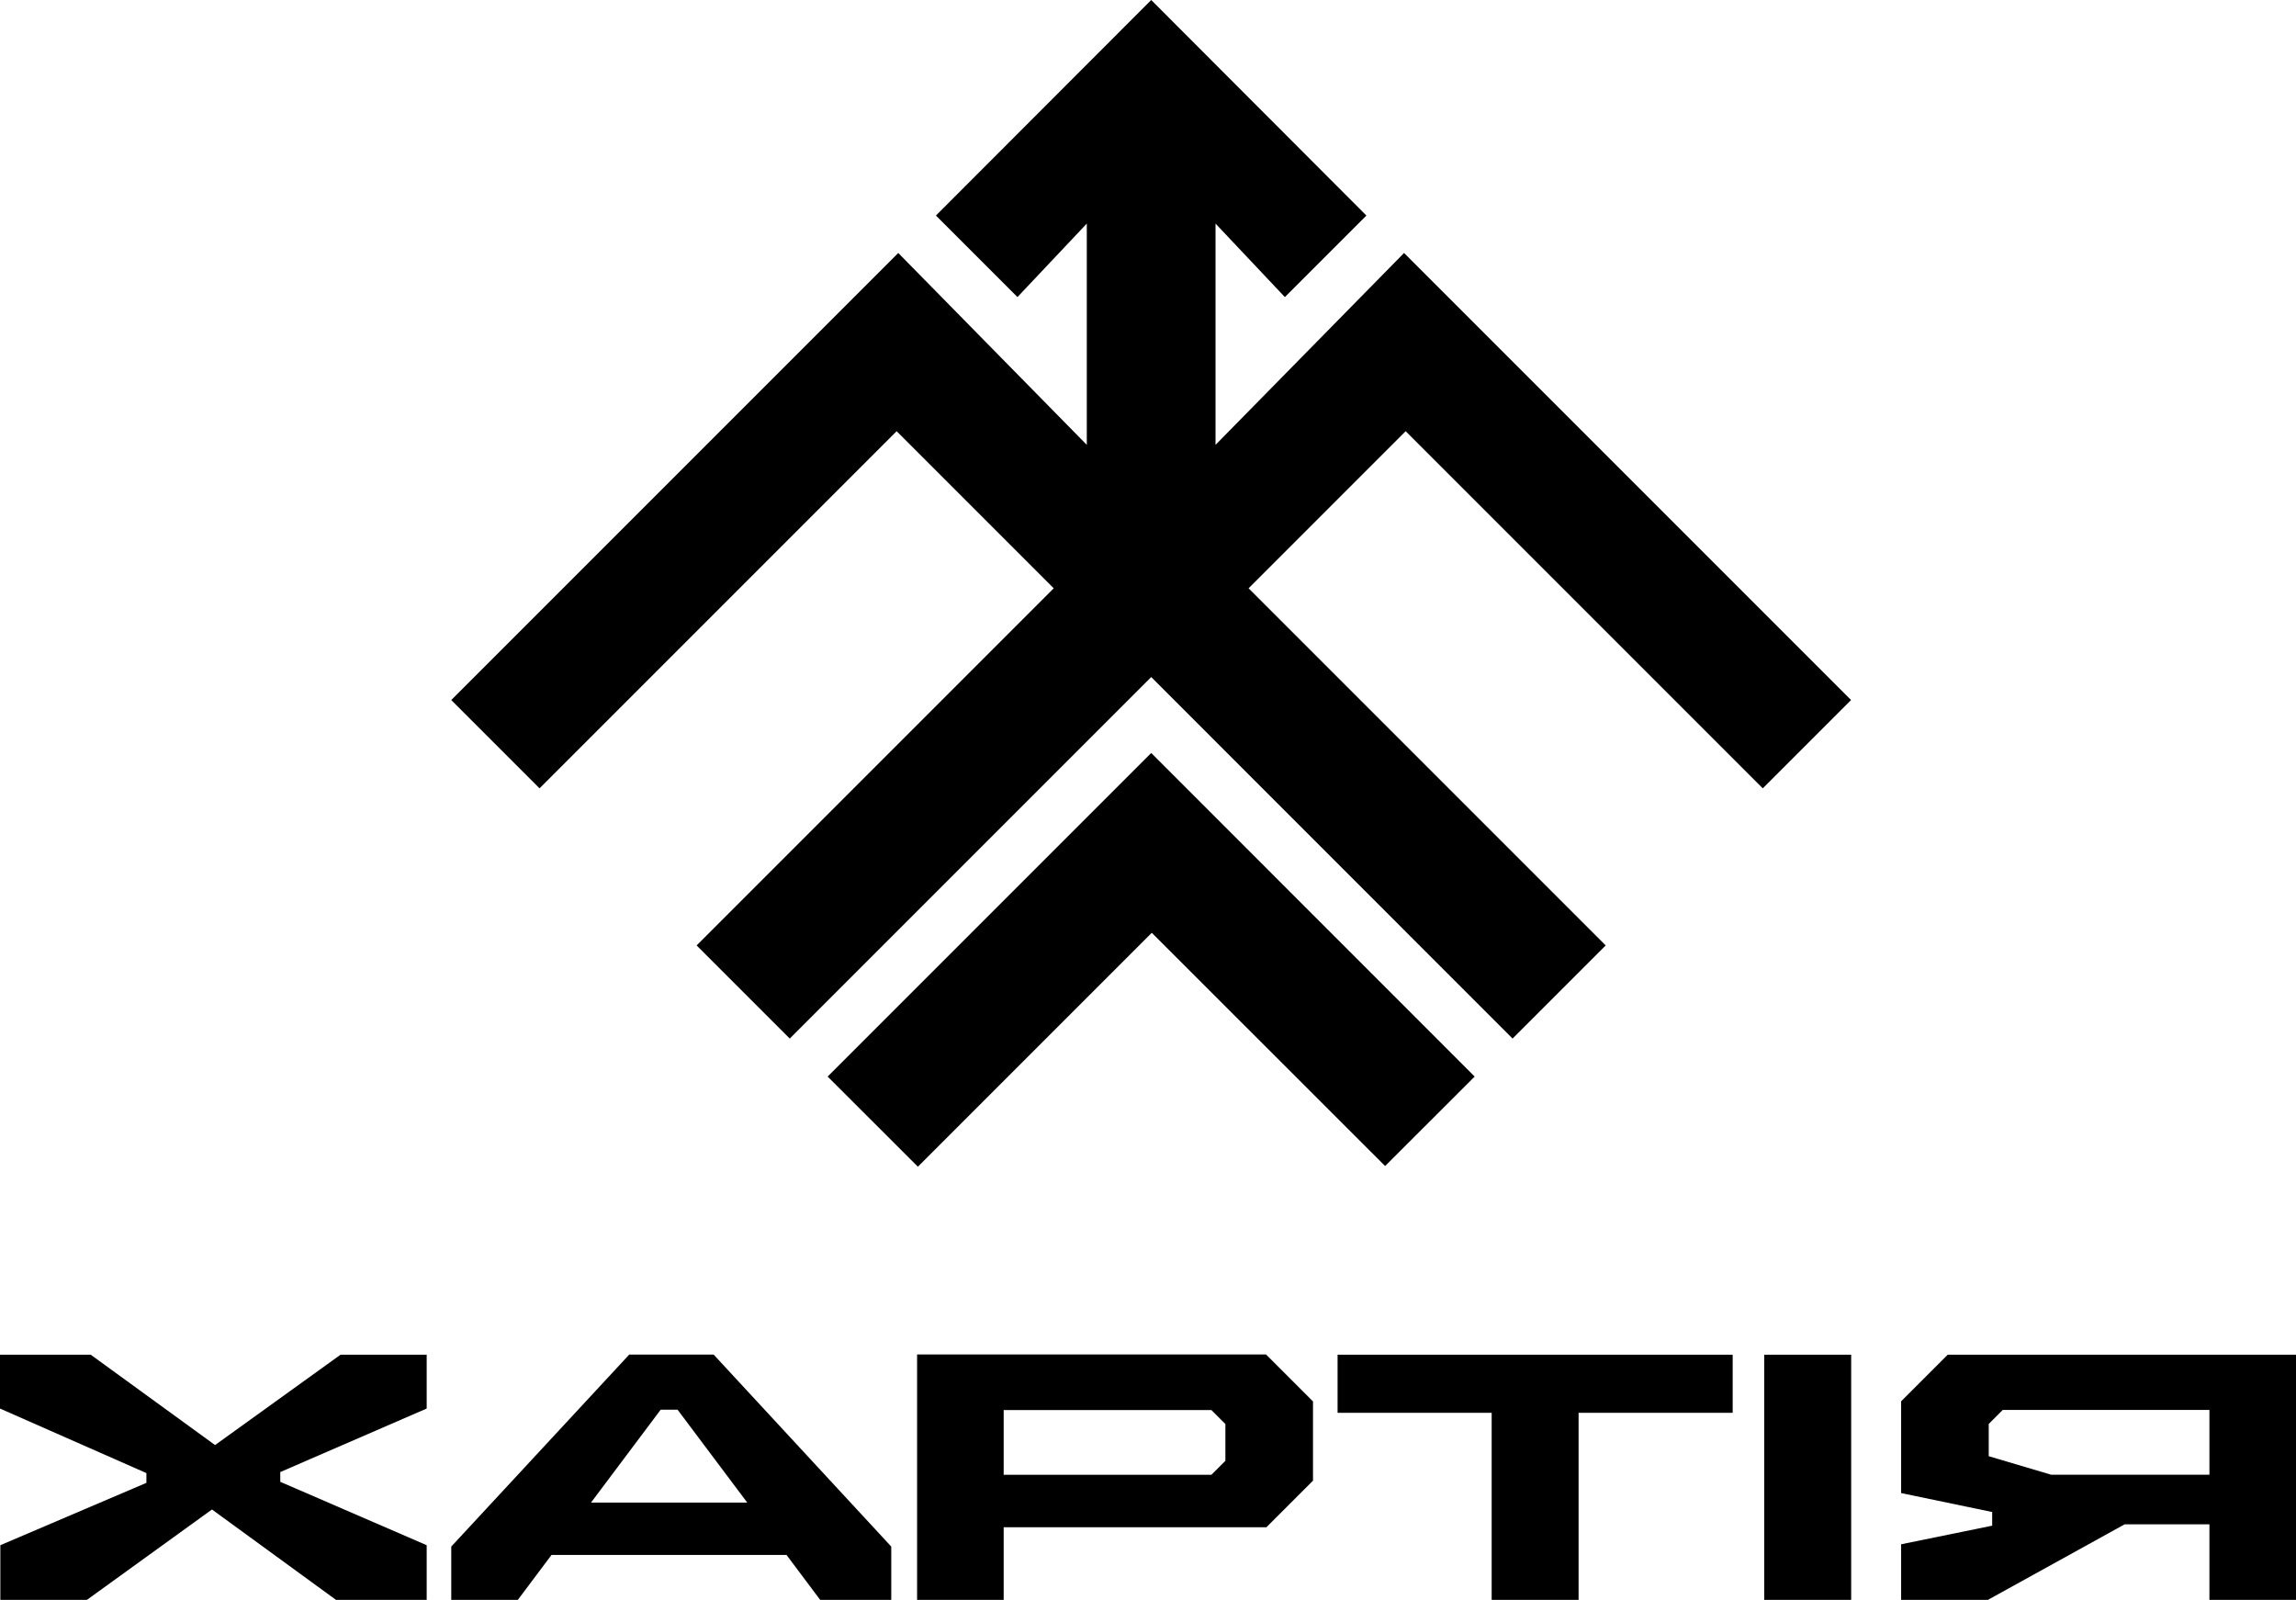
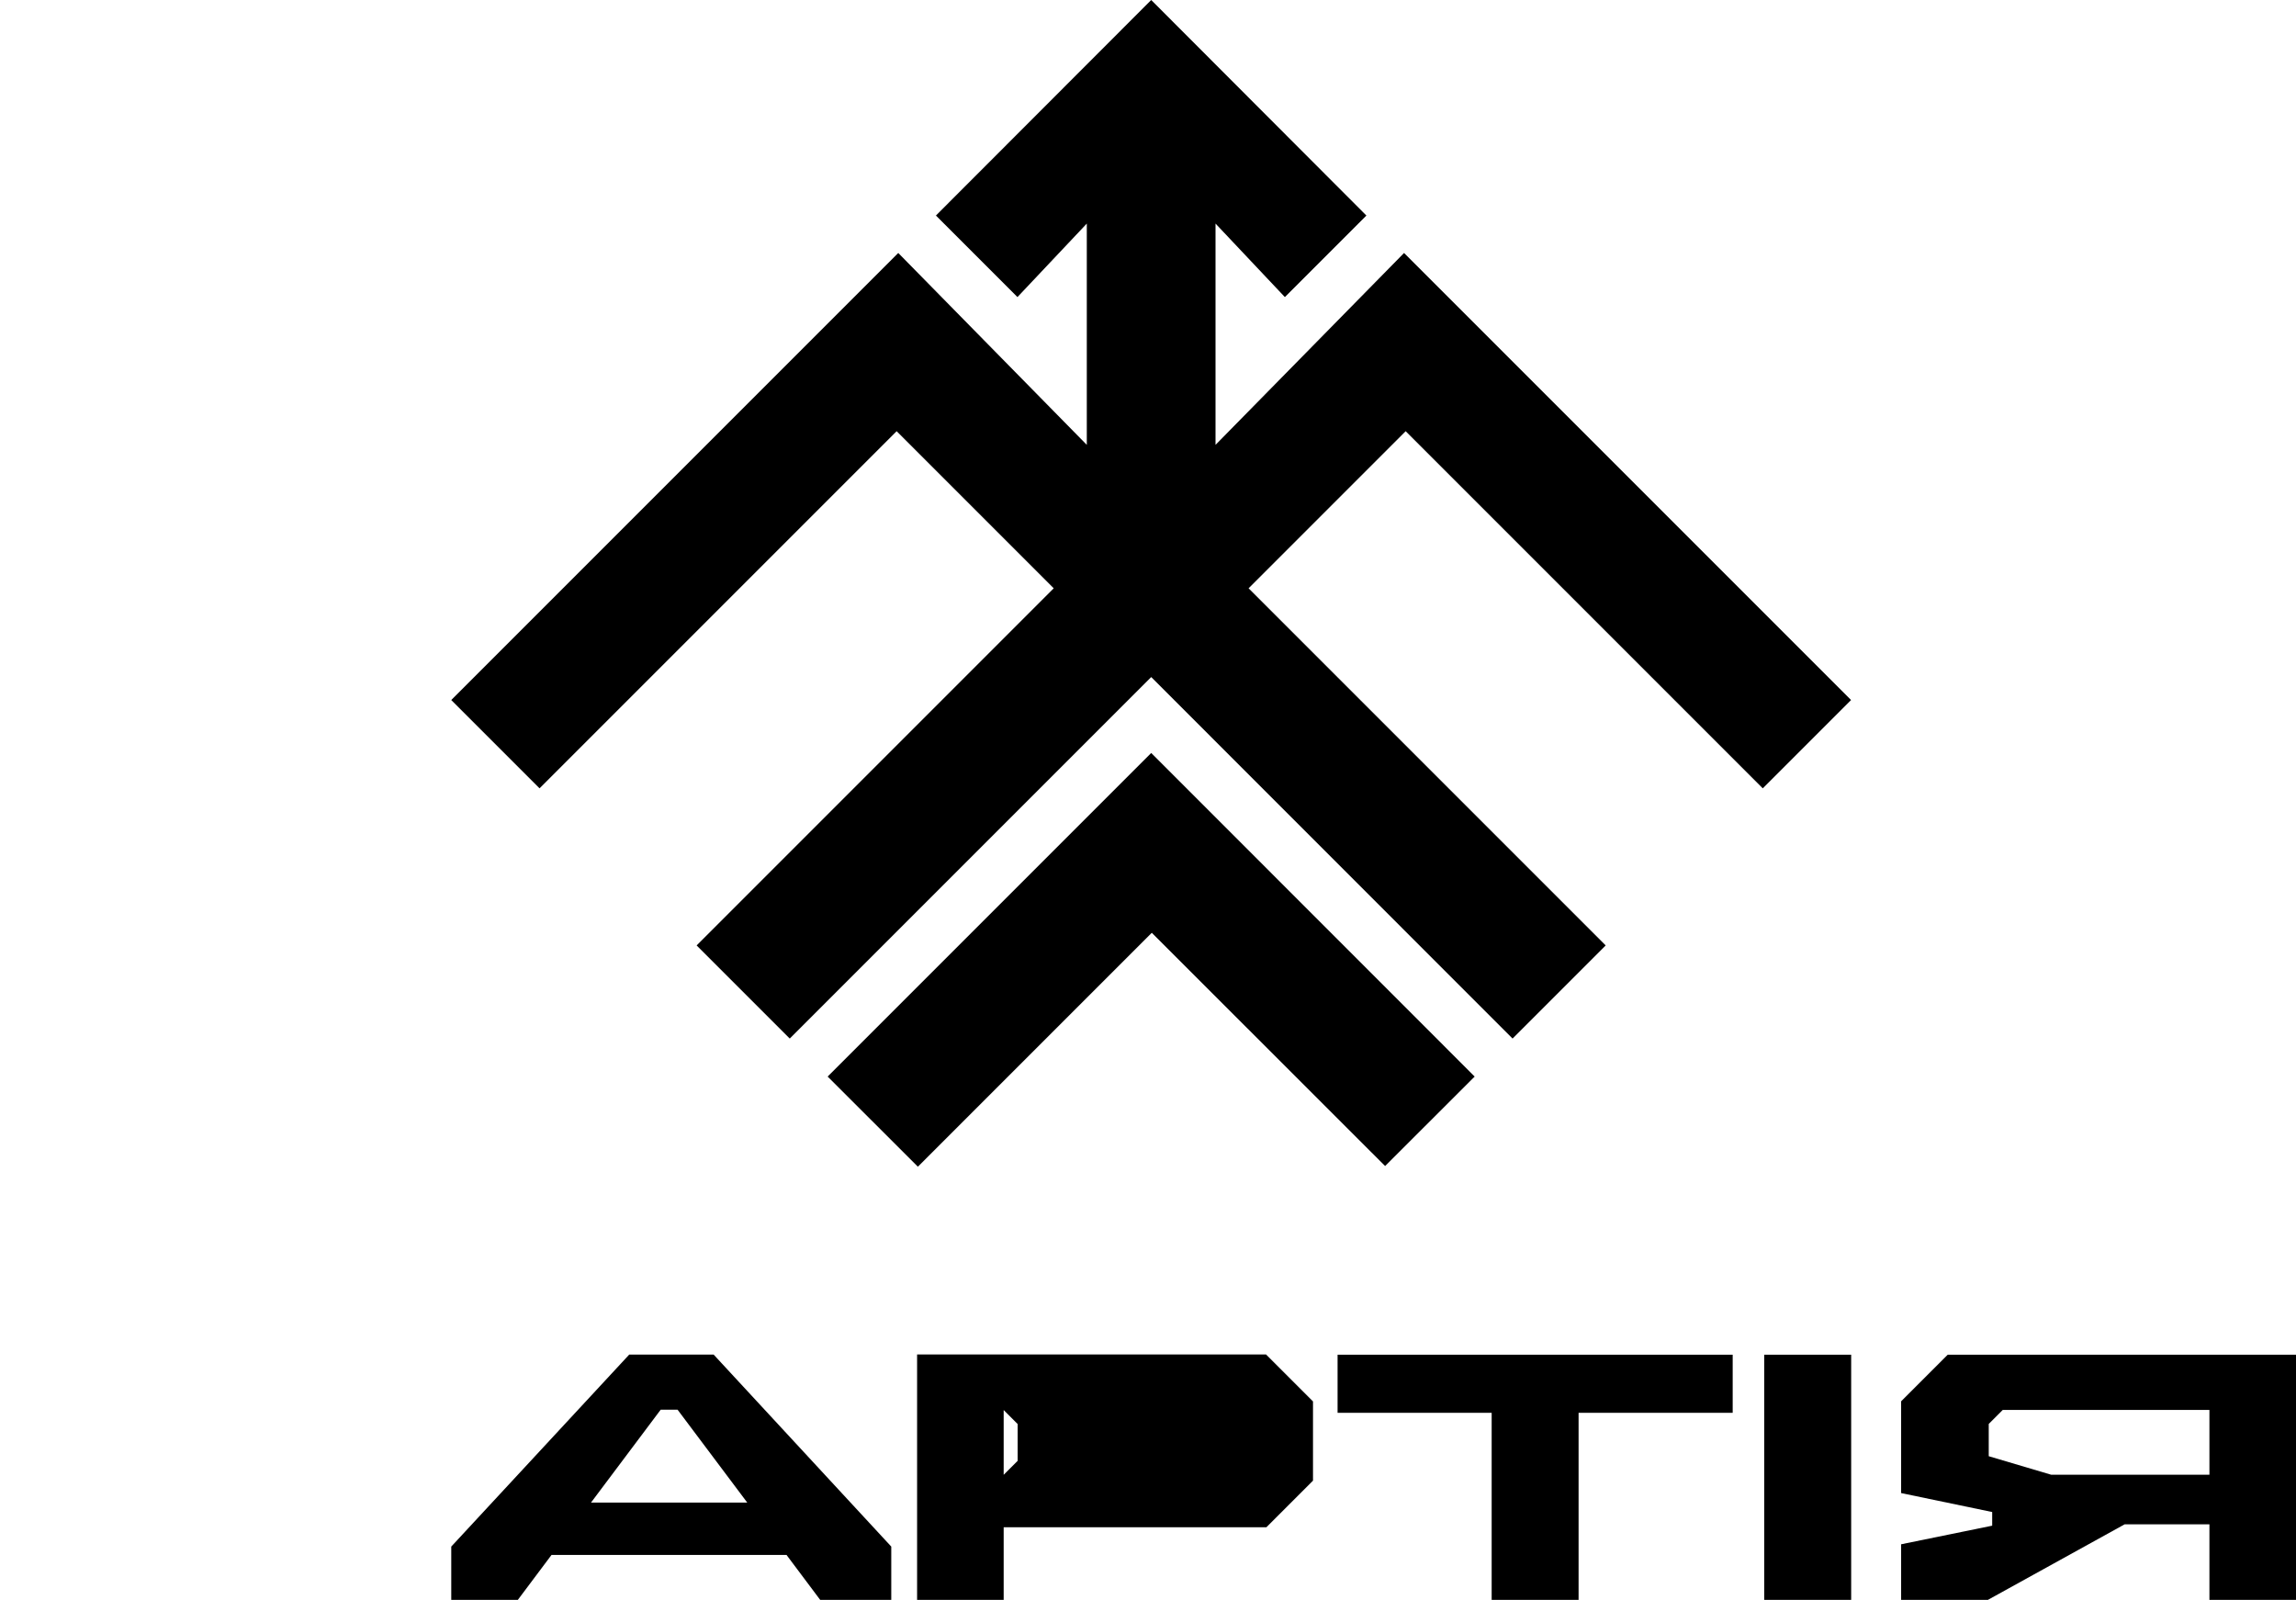
<svg xmlns="http://www.w3.org/2000/svg" version="1.1" id="Layer_1" x="0px" y="0px" viewBox="0 0 1999.6 1393.2" style="enable-background:new 0 0 1999.6 1393.2;" xml:space="preserve">
  <g>
    <g>
      <polygon points="1002.6,655.7 720.8,937.5 799.4,1016 1003.1,812.3 1206.3,1015.4 1284.3,937.5   " />
      <polygon points="1612.1,609.6 1222.8,220.3 1058.6,387.4 1058.6,194.7 1119,258.7 1190,187.7 1002.6,0 815.1,187.7 886.1,258.7     946.5,194.7 946.5,387.4 782.3,220.3 393,609.6 469.9,686.5 780.9,375.5 917.7,512.3 606.7,823.3 687.8,904.4 1002.6,589.6     1317.3,904.4 1398.4,823.3 1087.4,512.3 1224.2,375.5 1535.2,686.5   " />
    </g>
    <g>
-       <polygon points="0.3,1393.2 75.7,1393.2 184.6,1314.5 292.6,1393.2 371.6,1393.2 371.6,1345.6 244.1,1290.4 244.1,1281.9     371.6,1226.6 371.6,1179.7 296.6,1179.7 187.3,1258.4 79,1179.7 0,1179.7 0,1226.6 127.5,1282.8 127.5,1291.3 0.3,1345.6   " />
      <path d="M393,1393.2h58l29.3-39.1h204.7l29.3,39.1h61.9v-46.4l-154.7-167.2H548l-155,167.2V1393.2z M590.1,1227.6l60.7,80.9H514.7    l60.7-80.9H590.1z" />
-       <path d="M874.1,1284.3v-56.4H1055l12.2,12.2v32l-12.2,12.2H874.1z M798.7,1393.2h75.4v-63.2h228.8l40.6-40.6v-69l-40.9-40.9H798.7    V1393.2z" />
+       <path d="M874.1,1284.3v-56.4l12.2,12.2v32l-12.2,12.2H874.1z M798.7,1393.2h75.4v-63.2h228.8l40.6-40.6v-69l-40.9-40.9H798.7    V1393.2z" />
      <polygon points="1164.9,1230.3 1299.1,1230.3 1299.1,1393.2 1374.8,1393.2 1374.8,1230.3 1509,1230.3 1509,1179.7 1164.9,1179.7       " />
      <rect x="1536.5" y="1179.7" width="75.7" height="213.6" />
      <path d="M1732,1268.1v-28.1l12.2-12.2h180v56.4h-137.9L1732,1268.1z M1999.6,1179.7h-303.3l-40.6,40.6v79.9l79.3,16.5v11.9    l-79.3,16.2v48.5h75.4l119.3-65.9h73.8v65.9h75.4V1179.7z" />
    </g>
  </g>
</svg>